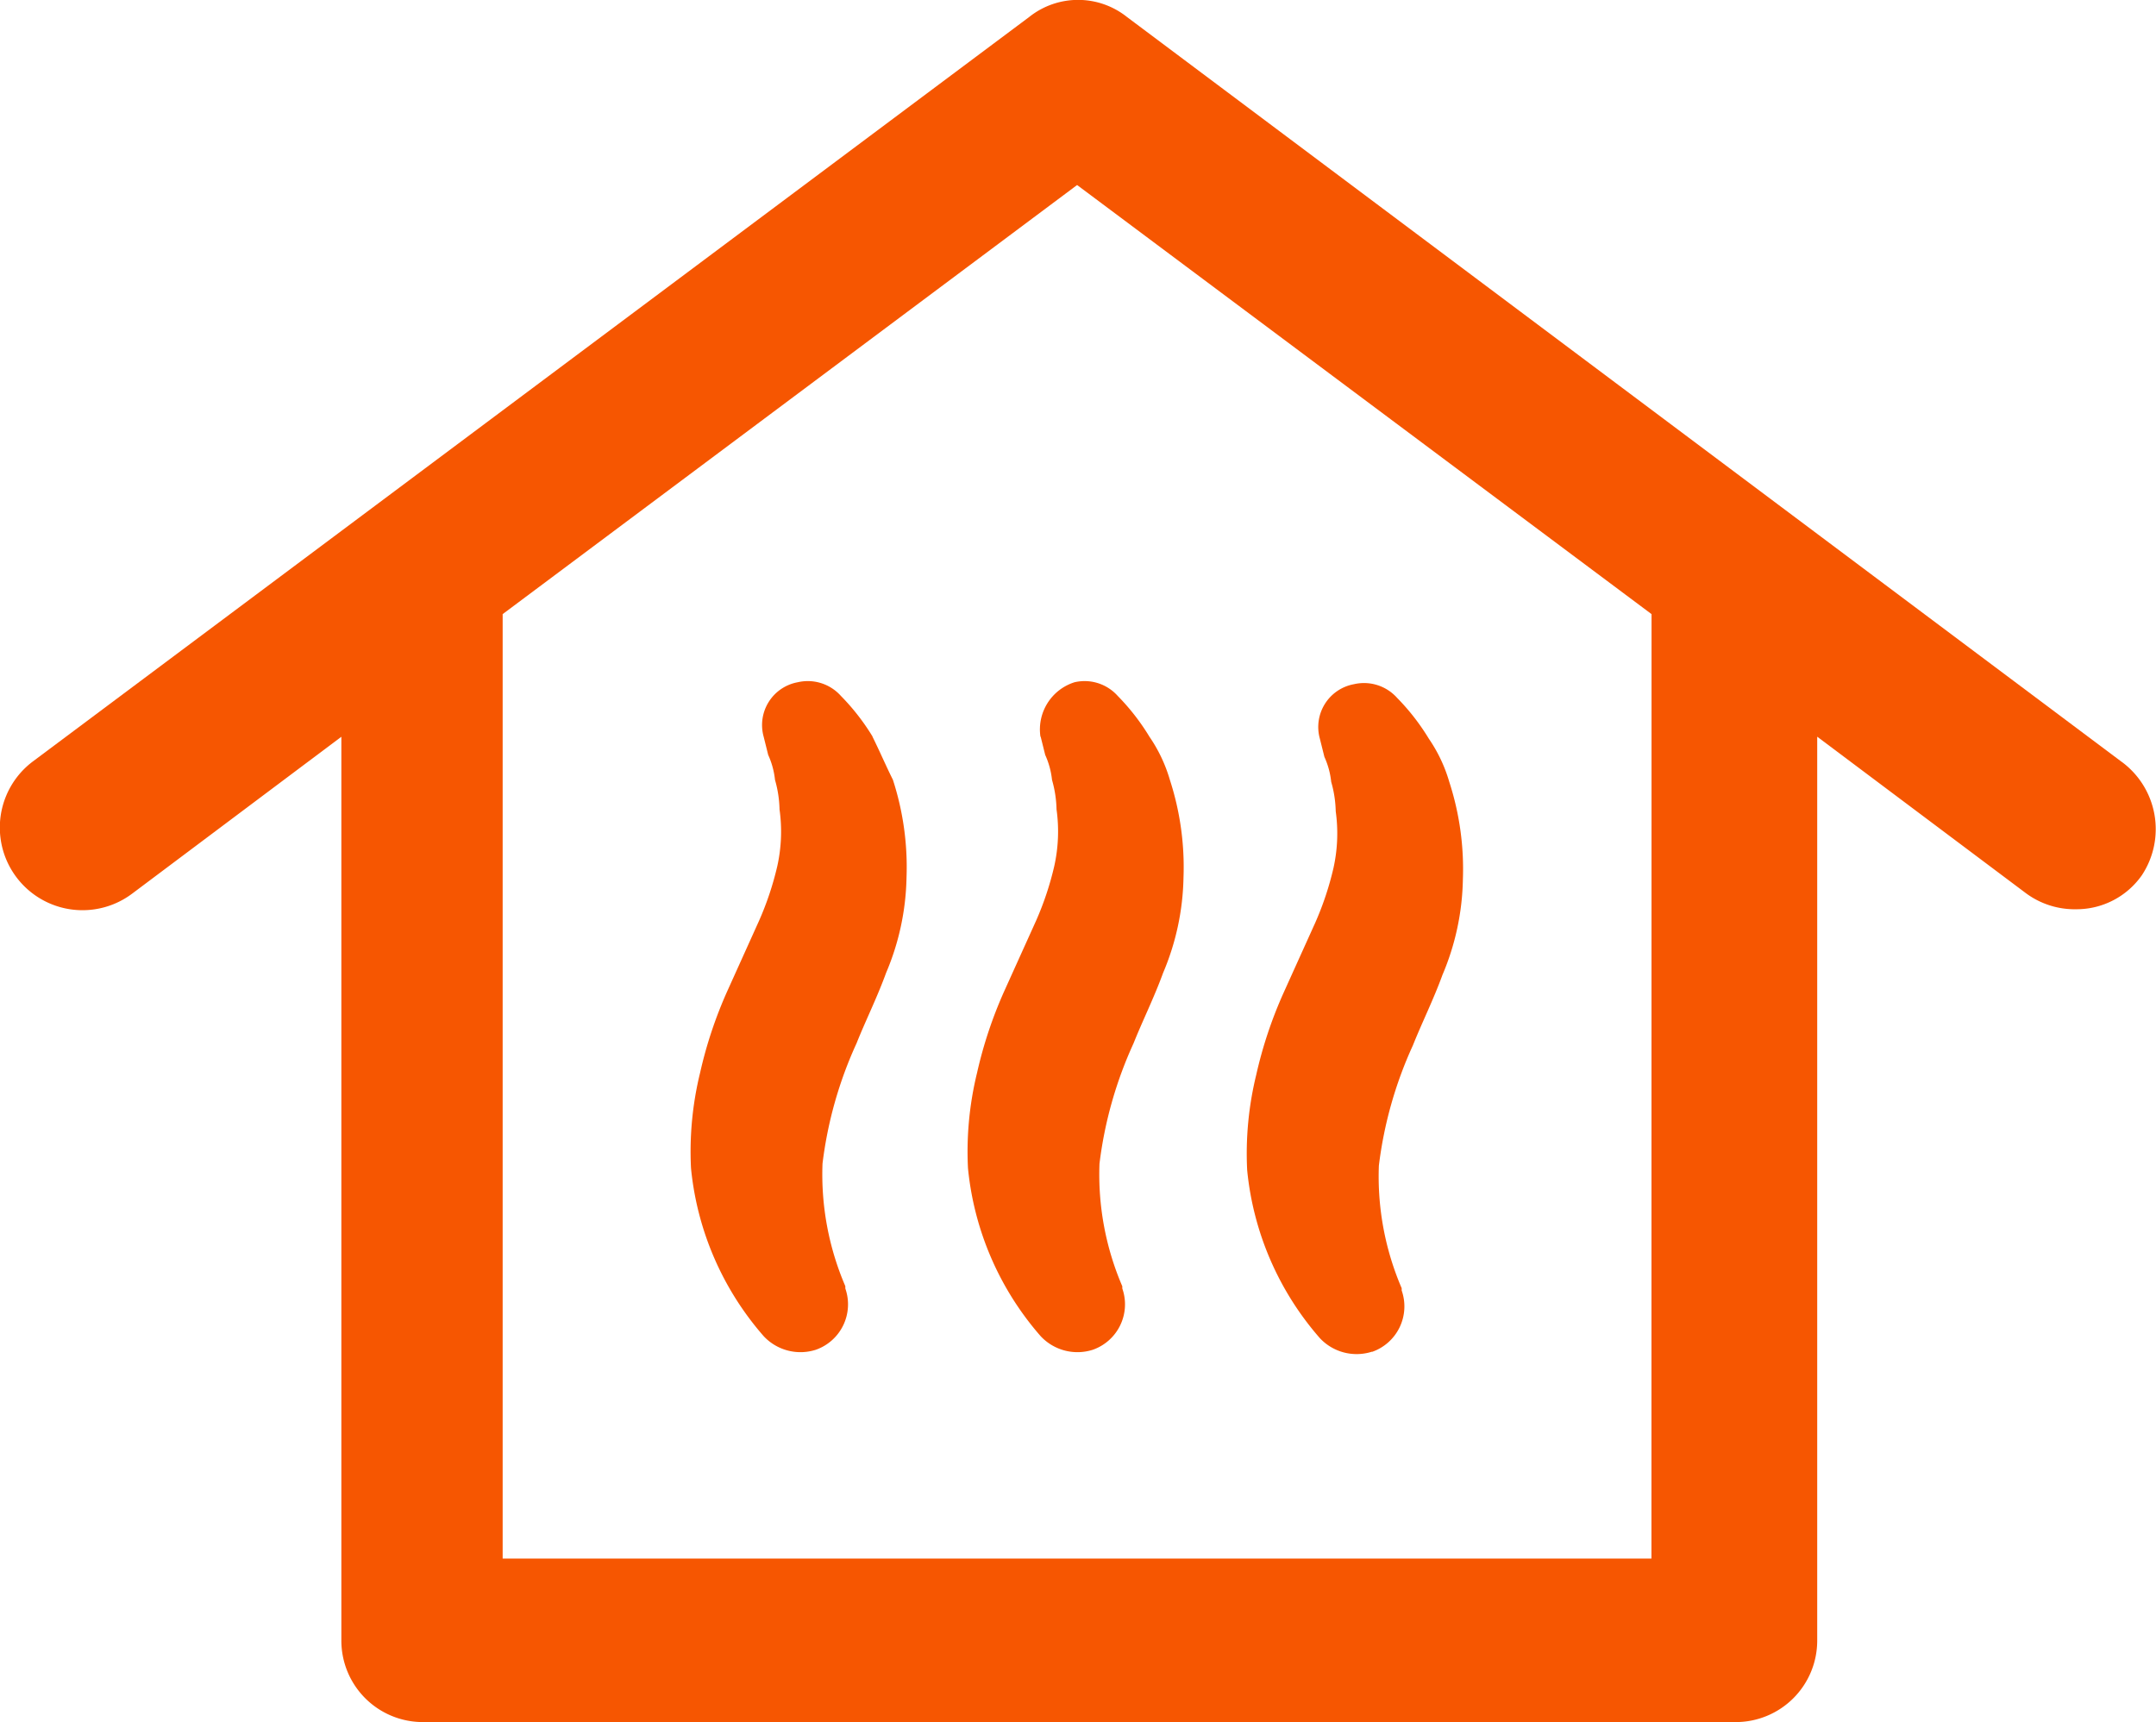
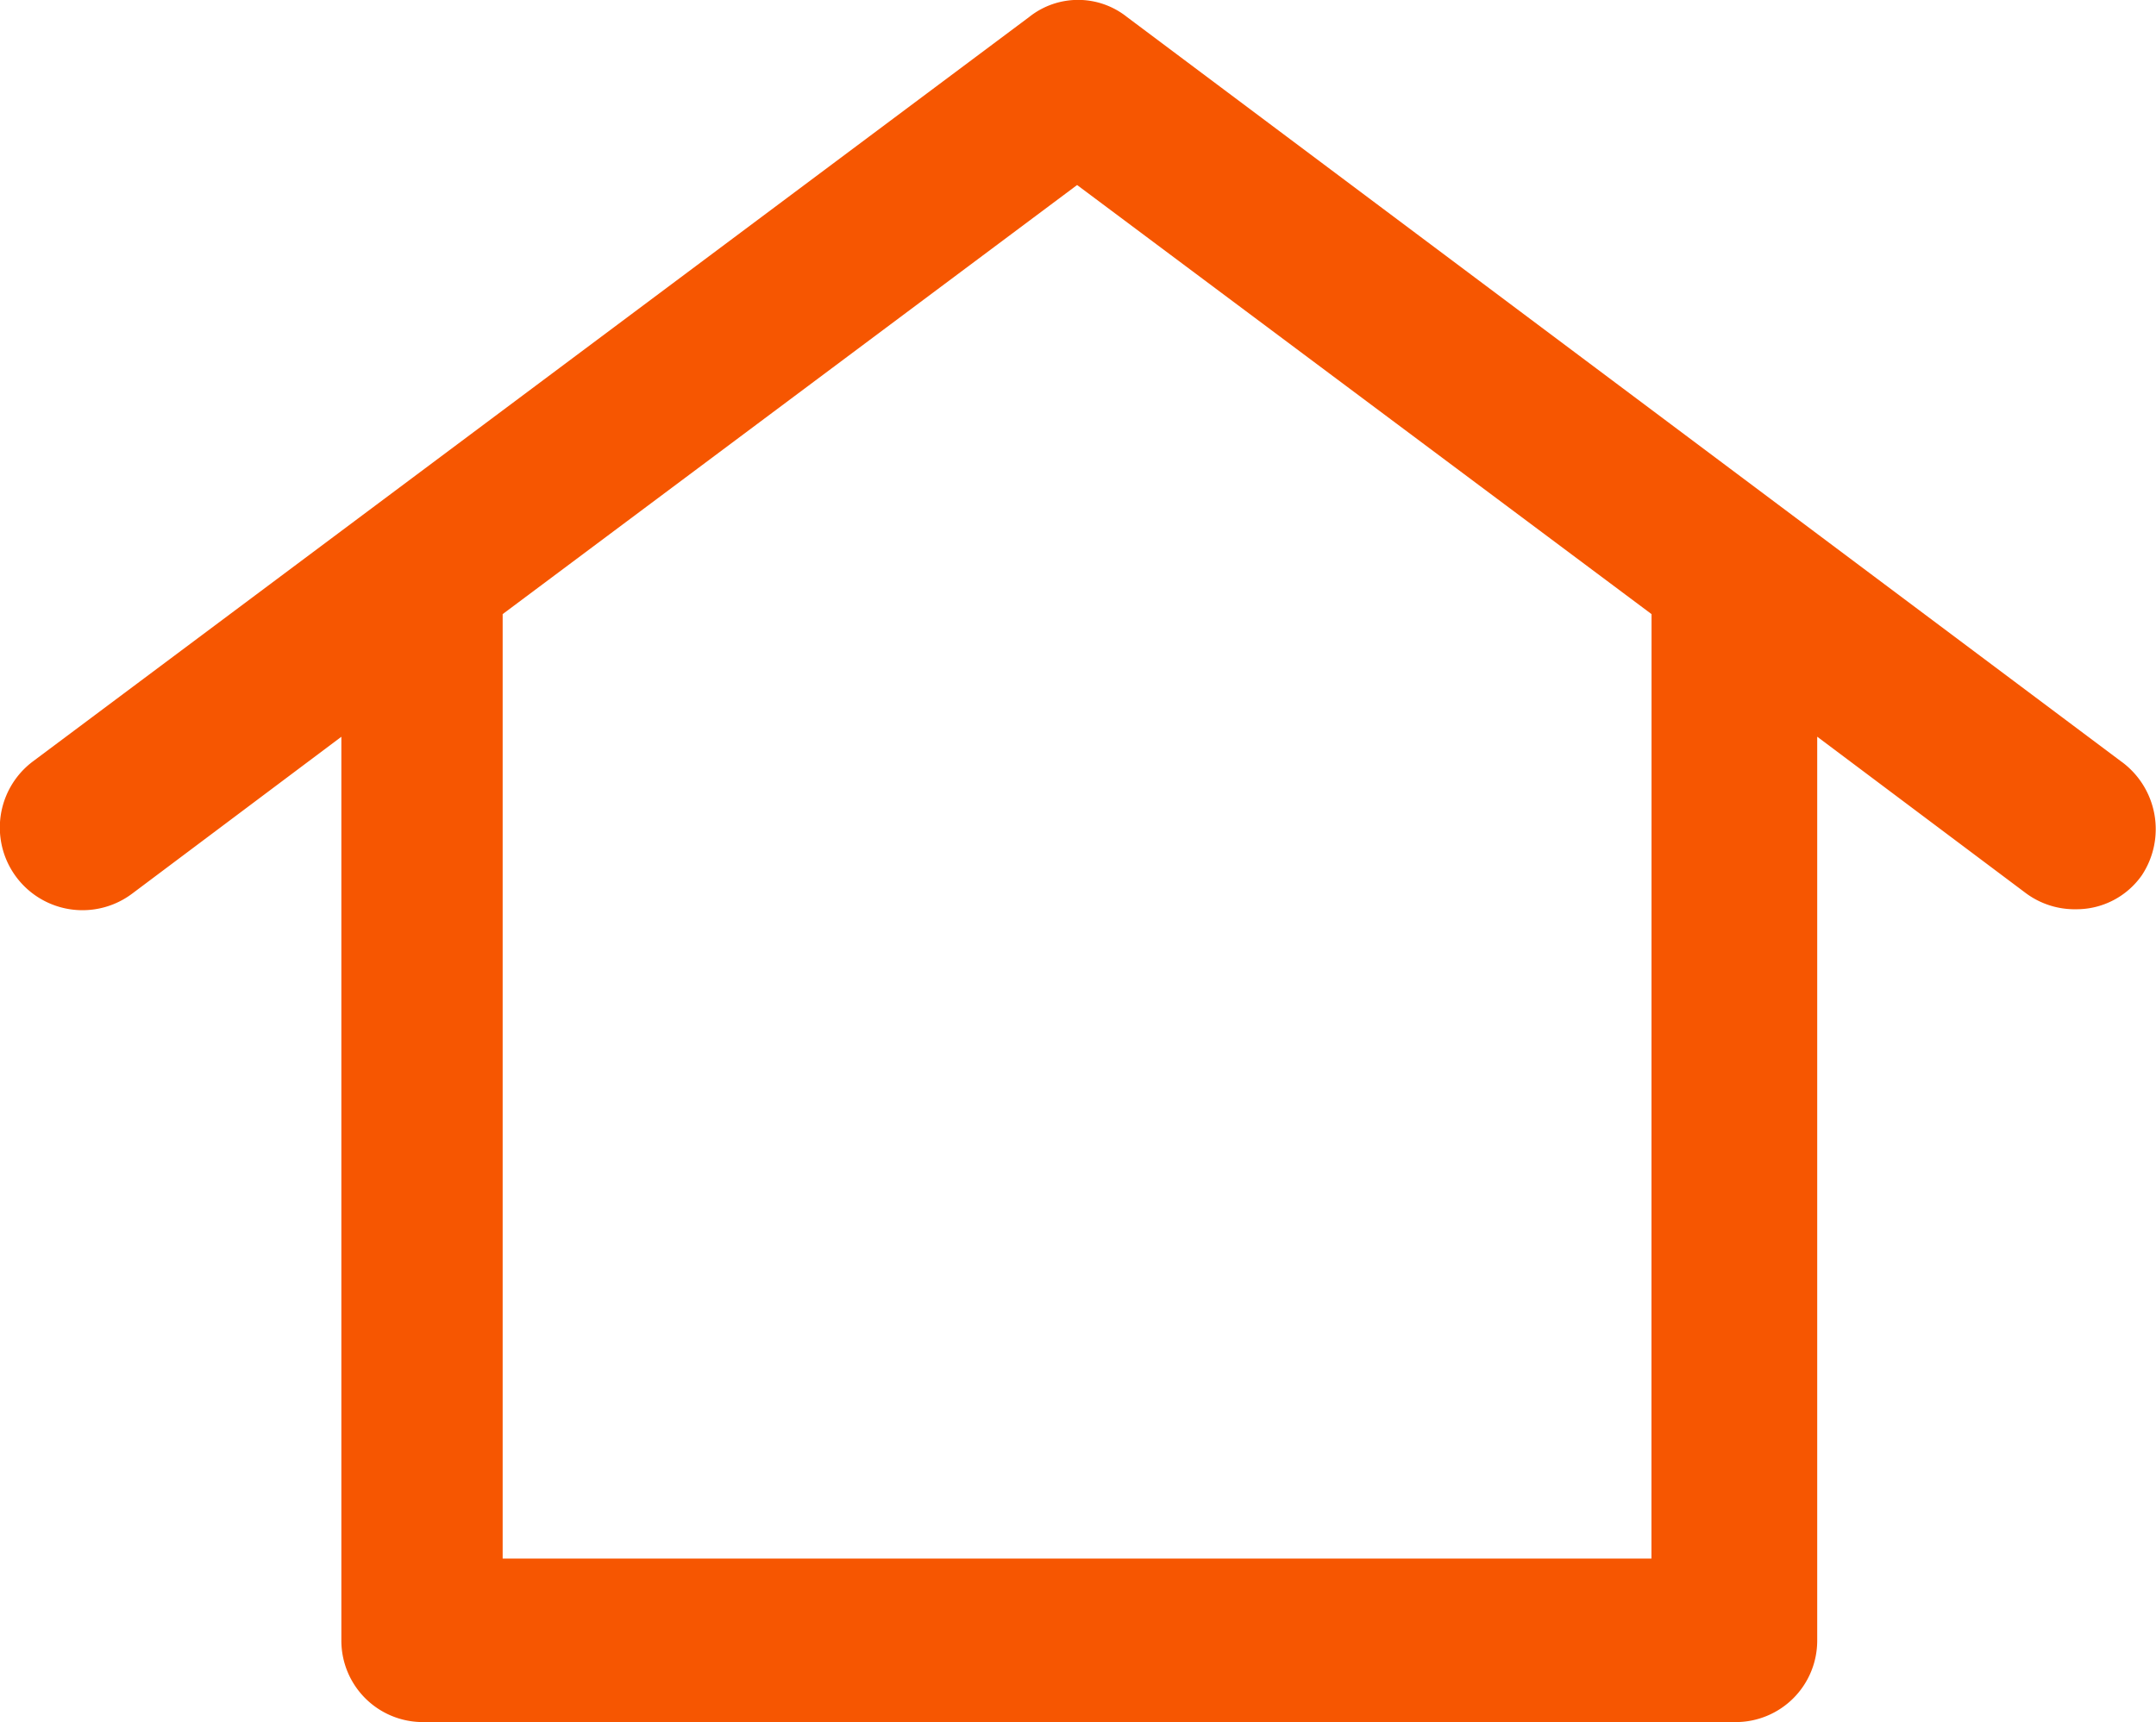
<svg xmlns="http://www.w3.org/2000/svg" width="66.165" height="52.853" viewBox="0 0 66.165 52.853">
  <g id="Group_2739" data-name="Group 2739" transform="translate(-370.255 -3734)">
-     <path id="Path_11334" data-name="Path 11334" d="M260.252,237.127a6.851,6.851,0,0,0-.976-1.254,1.362,1.362,0,0,0-1.324-.418,1.335,1.335,0,0,0-1.045,1.672l.139.558a2.477,2.477,0,0,1,.209.767,3.536,3.536,0,0,1,.139.906,4.9,4.9,0,0,1-.069,1.742,9.4,9.4,0,0,1-.558,1.672l-.975,2.16a13.234,13.234,0,0,0-.836,2.509,10.184,10.184,0,0,0-.279,2.927,9.188,9.188,0,0,0,2.23,5.157,1.544,1.544,0,0,0,1.6.418,1.477,1.477,0,0,0,.906-1.882v-.07a8.685,8.685,0,0,1-.7-3.763,12.485,12.485,0,0,1,1.045-3.693c.279-.7.627-1.393.906-2.16a7.829,7.829,0,0,0,.627-2.927,8.677,8.677,0,0,0-.418-3c-.21-.419-.419-.907-.628-1.325Z" transform="translate(136.784 3519.485)" fill="#f65601" />
-     <path id="Path_11335" data-name="Path 11335" d="M325.226,237.133l.139.558a2.476,2.476,0,0,1,.209.767,3.538,3.538,0,0,1,.139.906,4.9,4.9,0,0,1-.07,1.742,9.4,9.4,0,0,1-.557,1.672l-.976,2.16a13.232,13.232,0,0,0-.836,2.509,10.184,10.184,0,0,0-.279,2.927,9.188,9.188,0,0,0,2.23,5.157,1.544,1.544,0,0,0,1.6.418,1.477,1.477,0,0,0,.906-1.882V254a8.685,8.685,0,0,1-.7-3.763,12.486,12.486,0,0,1,1.045-3.693c.279-.7.627-1.393.906-2.16a7.828,7.828,0,0,0,.627-2.927,8.676,8.676,0,0,0-.418-3,4.627,4.627,0,0,0-.627-1.324,6.849,6.849,0,0,0-.975-1.254,1.362,1.362,0,0,0-1.324-.418,1.519,1.519,0,0,0-1.046,1.671Z" transform="translate(76.966 3519.479)" fill="#f65601" />
-     <path id="Path_11336" data-name="Path 11336" d="M395.71,256.5a1.477,1.477,0,0,0,.906-1.882v-.07a8.685,8.685,0,0,1-.7-3.763,12.486,12.486,0,0,1,1.045-3.693c.279-.7.627-1.393.906-2.16a7.828,7.828,0,0,0,.627-2.927,8.676,8.676,0,0,0-.418-3,4.627,4.627,0,0,0-.627-1.324,6.849,6.849,0,0,0-.975-1.254,1.362,1.362,0,0,0-1.324-.418,1.335,1.335,0,0,0-1.045,1.672l.139.558a2.476,2.476,0,0,1,.209.767,3.538,3.538,0,0,1,.139.906,4.9,4.9,0,0,1-.07,1.742,9.4,9.4,0,0,1-.557,1.672l-.976,2.16a13.234,13.234,0,0,0-.836,2.509,10.183,10.183,0,0,0-.279,2.927,9.188,9.188,0,0,0,2.23,5.157,1.545,1.545,0,0,0,1.6.417Z" transform="translate(16.655 3518.991)" fill="#f65601" />
    <path id="Path_11337" data-name="Path 11337" d="M149.479,90.857,118.959,68a2.408,2.408,0,0,0-3,0L85.373,90.857A2.536,2.536,0,0,0,88.439,94.9l6.411-4.808v27.733a2.5,2.5,0,0,0,2.509,2.509h40.275a2.5,2.5,0,0,0,2.508-2.509V90.09l6.411,4.808a2.508,2.508,0,0,0,1.533.488,2.448,2.448,0,0,0,2.02-1.045,2.565,2.565,0,0,0-.627-3.485Zm-14.424,24.458H99.8V86.328l17.629-13.17,17.629,13.17Z" transform="translate(285.881 3666.521)" fill="#f65601" />
  </g>
</svg>